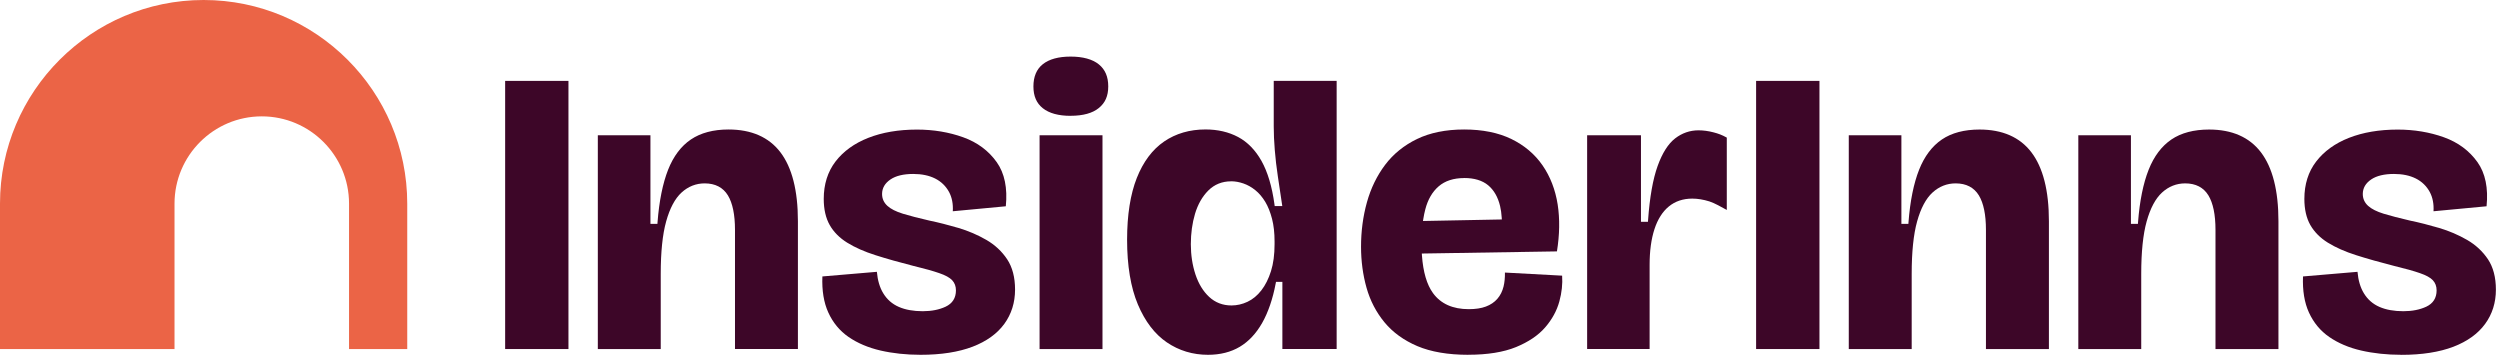
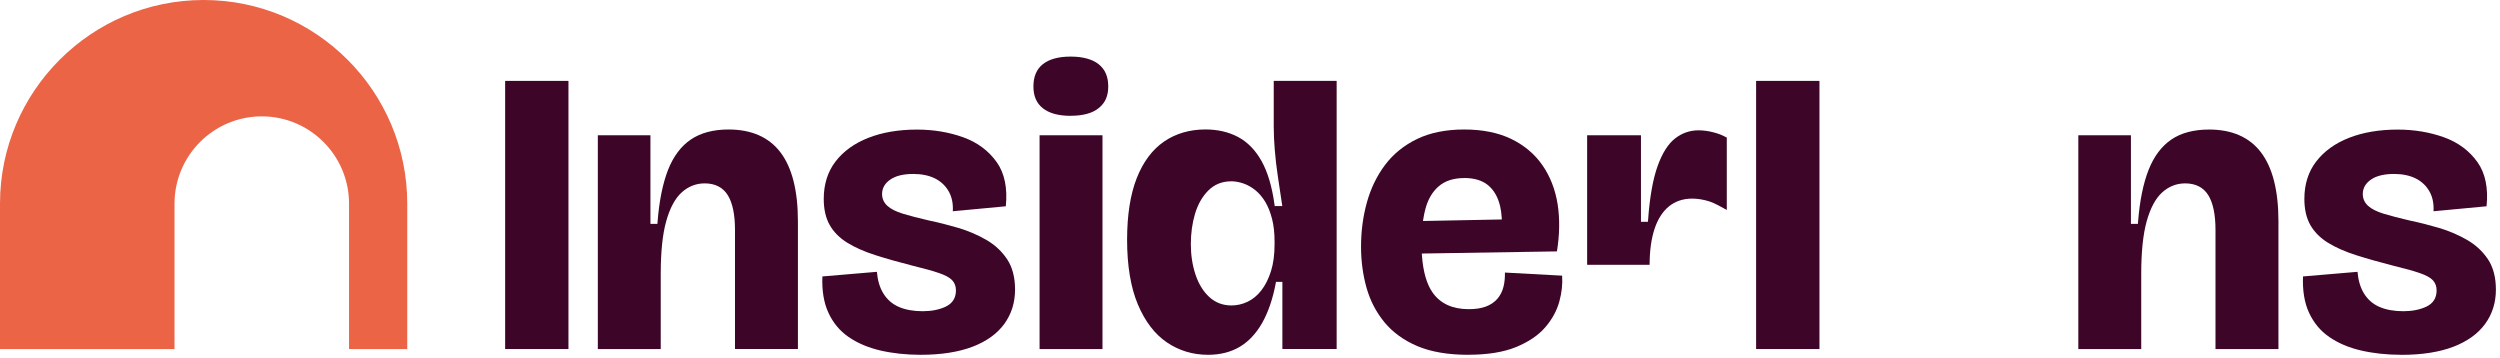
<svg xmlns="http://www.w3.org/2000/svg" width="573" height="82" viewBox="0 0 573 82" fill="none">
  <path d="M130.29 18.54H115.78V80H130.29V18.54Z" fill="#3D0628" />
  <path d="M168.46 80V52.67C168.46 49.21 167.911 46.55 166.841 44.79C165.721 42.96 163.93 42.03 161.51 42.03C159.52 42.03 157.73 42.74 156.21 44.13C154.71 45.5 153.52 47.73 152.68 50.76C151.85 53.74 151.44 57.79 151.44 62.78V80H137.021V31.01H149.081V51.31H150.68L150.71 50.91C151.08 46.07 151.901 42.03 153.131 38.9C154.351 35.82 156.101 33.49 158.351 31.97C160.601 30.45 163.5 29.68 166.98 29.68C172.22 29.68 176.221 31.43 178.861 34.89C181.531 38.38 182.881 43.7 182.881 50.68V79.99H168.46V80Z" fill="#3D0628" />
  <path d="M211.011 81.32C207.721 81.32 204.631 80.99 201.811 80.34C199.011 79.69 196.551 78.65 194.501 77.24C192.471 75.84 190.901 73.95 189.841 71.61C188.811 69.35 188.361 66.58 188.491 63.36L200.981 62.3C201.151 64.24 201.631 65.89 202.431 67.2C203.291 68.63 204.501 69.69 206.031 70.35C207.521 71 209.361 71.33 211.491 71.33C213.501 71.33 215.261 70.98 216.721 70.3C218.301 69.56 219.101 68.3 219.101 66.55C219.101 65.62 218.811 64.84 218.231 64.22C217.671 63.63 216.701 63.09 215.271 62.6C213.901 62.12 211.901 61.56 209.331 60.94C206.151 60.13 203.241 59.31 200.671 58.49C198.141 57.69 195.951 56.72 194.161 55.61C192.411 54.52 191.061 53.16 190.161 51.56C189.261 49.97 188.801 47.96 188.801 45.59C188.801 42.24 189.711 39.36 191.491 37.03C193.291 34.68 195.821 32.85 199.001 31.6C202.211 30.34 205.961 29.7 210.171 29.7C213.941 29.7 217.511 30.29 220.781 31.47C224.011 32.63 226.591 34.55 228.451 37.17C230.251 39.7 230.951 43.1 230.531 47.28L218.381 48.42C218.481 46.74 218.191 45.26 217.531 44.02C216.791 42.65 215.711 41.61 214.321 40.91C212.941 40.22 211.261 39.87 209.311 39.87C207.091 39.87 205.341 40.29 204.111 41.12C202.821 41.99 202.171 43.11 202.171 44.46C202.171 45.53 202.581 46.45 203.401 47.19C204.181 47.9 205.341 48.49 206.961 48.99C208.521 49.47 210.551 49.99 212.981 50.55C215.101 50.99 217.341 51.56 219.661 52.24C221.951 52.92 224.111 53.85 226.081 54.99C228.031 56.12 229.631 57.61 230.841 59.43C232.041 61.24 232.651 63.57 232.651 66.37C232.651 69.35 231.821 71.99 230.191 74.23C228.551 76.48 226.111 78.24 222.931 79.46C219.721 80.69 215.711 81.32 211.001 81.32H211.011Z" fill="#3D0628" />
  <path d="M238.27 80V31.01H252.69V80H238.27ZM245.39 26.55C242.61 26.55 240.46 25.96 239.01 24.8C237.56 23.65 236.86 22.02 236.86 19.81C236.86 17.6 237.56 15.87 239.01 14.72C240.46 13.56 242.61 12.97 245.39 12.97C248.17 12.97 250.41 13.57 251.86 14.76C253.31 15.94 254.01 17.59 254.01 19.8C254.01 22.01 253.31 23.57 251.86 24.75C250.41 25.94 248.23 26.54 245.39 26.54V26.55Z" fill="#3D0628" />
  <path d="M276.87 81.32C273.39 81.32 270.22 80.36 267.44 78.47C264.66 76.58 262.43 73.65 260.8 69.78C259.16 65.89 258.33 60.89 258.33 54.93C258.33 49.28 259.08 44.52 260.56 40.78C262.03 37.07 264.14 34.26 266.82 32.43C269.5 30.6 272.69 29.67 276.3 29.67C279.11 29.67 281.63 30.26 283.79 31.41C285.94 32.56 287.74 34.41 289.14 36.9C290.55 39.42 291.55 42.77 292.11 46.85L292.16 47.23H293.9C293.9 47.23 293.2 42.48 292.88 40.4C292.57 38.34 292.33 36.32 292.18 34.39C292.02 32.46 291.94 30.63 291.94 28.95V18.53H306.36V79.99H293.92V64.6H292.46L292.39 64.96C291.71 68.55 290.66 71.6 289.28 74.03C287.91 76.44 286.18 78.28 284.15 79.49C282.12 80.7 279.67 81.32 276.87 81.32ZM282.16 41.56C280.1 41.56 278.34 42.27 276.94 43.67C275.57 45.04 274.55 46.83 273.9 49C273.26 51.14 272.94 53.49 272.94 55.97C272.94 58.45 273.3 60.79 274 62.91C274.71 65.05 275.77 66.78 277.14 68.05C278.54 69.35 280.26 70.01 282.25 70.01C283.51 70.01 284.75 69.73 285.93 69.17C287.12 68.61 288.19 67.73 289.11 66.54C290.02 65.37 290.76 63.89 291.31 62.15C291.86 60.41 292.13 58.33 292.13 55.97V55.31C292.13 53.4 291.94 51.66 291.55 50.15C291.16 48.64 290.64 47.33 289.99 46.25C289.33 45.17 288.57 44.27 287.72 43.59C286.87 42.9 285.95 42.38 284.99 42.05C284.03 41.72 283.08 41.55 282.16 41.55V41.56Z" fill="#3D0628" />
  <path d="M336.54 81.32C331.9 81.32 327.97 80.65 324.86 79.33C321.76 78.01 319.23 76.18 317.33 73.88C315.43 71.58 314.04 68.91 313.21 65.96C312.37 62.99 311.95 59.82 311.95 56.54C311.95 53.01 312.4 49.58 313.3 46.36C314.19 43.15 315.6 40.26 317.48 37.77C319.35 35.29 321.81 33.3 324.78 31.86C327.76 30.42 331.39 29.68 335.59 29.68C339.79 29.68 343.42 30.41 346.4 31.86C349.37 33.3 351.77 35.33 353.55 37.9C355.33 40.48 356.49 43.5 357.02 46.88C357.53 50.18 357.47 53.79 356.85 57.62L325.88 58.11L325.91 58.57C326.18 62.34 327.03 65.25 328.45 67.19C330.23 69.63 332.98 70.86 336.64 70.86C338.19 70.86 339.52 70.66 340.57 70.26C341.64 69.86 342.53 69.26 343.2 68.48C343.87 67.71 344.35 66.76 344.62 65.65C344.85 64.7 344.95 63.63 344.93 62.47L358.04 63.18C358.17 65.08 357.96 67.06 357.41 69.07C356.83 71.2 355.74 73.21 354.15 75.04C352.57 76.87 350.32 78.38 347.47 79.55C344.61 80.72 340.93 81.31 336.54 81.31V81.32ZM335.6 40.81C333.17 40.81 331.2 41.45 329.74 42.71C328.29 43.96 327.26 45.73 326.68 47.98C326.5 48.66 326.35 49.38 326.23 50.13L326.15 50.65L344.22 50.3L344.19 49.84C344.13 48.9 344.01 48.03 343.82 47.23C343.33 45.16 342.4 43.56 341.08 42.46C339.75 41.36 337.9 40.8 335.61 40.8L335.6 40.81Z" fill="#3D0628" />
-   <path d="M363.771 80V31.01H376.111V50.84H377.71L377.74 50.43C378.11 45.21 378.85 41.04 379.93 38.04C381 35.08 382.34 32.96 383.94 31.72C385.52 30.5 387.321 29.87 389.291 29.87C390.381 29.87 391.53 30.02 392.72 30.33C393.82 30.61 394.691 30.93 395.781 31.54V48.12C394.581 47.46 392.931 46.52 391.781 46.16C390.421 45.74 389.111 45.52 387.871 45.52C385.761 45.52 383.95 46.13 382.5 47.32C381.06 48.5 379.94 50.25 379.2 52.53C378.47 54.77 378.091 57.51 378.091 60.69V79.99H363.771V80Z" fill="#3D0628" />
+   <path d="M363.771 80V31.01H376.111V50.84H377.71L377.74 50.43C378.11 45.21 378.85 41.04 379.93 38.04C381 35.08 382.34 32.96 383.94 31.72C385.52 30.5 387.321 29.87 389.291 29.87C390.381 29.87 391.53 30.02 392.72 30.33C393.82 30.61 394.691 30.93 395.781 31.54V48.12C394.581 47.46 392.931 46.52 391.781 46.16C390.421 45.74 389.111 45.52 387.871 45.52C385.761 45.52 383.95 46.13 382.5 47.32C381.06 48.5 379.94 50.25 379.2 52.53C378.47 54.77 378.091 57.51 378.091 60.69H363.771V80Z" fill="#3D0628" />
  <path d="M417.02 18.54H402.5V80H417.02V18.54Z" fill="#3D0628" />
-   <path d="M455.18 80V52.67C455.18 49.2 454.63 46.55 453.56 44.79C452.44 42.96 450.65 42.03 448.23 42.03C446.24 42.03 444.45 42.74 442.93 44.13C441.43 45.5 440.24 47.73 439.4 50.76C438.57 53.74 438.16 57.79 438.16 62.78V80H423.74V31.01H435.8V51.31H437.4L437.43 50.91C437.8 46.07 438.62 42.03 439.86 38.9C441.08 35.82 442.84 33.49 445.08 31.97C447.32 30.45 450.23 29.69 453.71 29.69C458.96 29.69 462.95 31.44 465.59 34.9C468.26 38.39 469.61 43.71 469.61 50.69V80H455.19H455.18Z" fill="#3D0628" />
  <path d="M507.79 80V52.67C507.79 49.2 507.24 46.55 506.17 44.79C505.05 42.96 503.26 42.03 500.84 42.03C498.85 42.03 497.06 42.74 495.54 44.13C494.04 45.5 492.85 47.73 492.01 50.76C491.18 53.74 490.77 57.79 490.77 62.78V80H476.35V31.01H488.41V51.31H490.01L490.04 50.91C490.41 46.07 491.23 42.03 492.47 38.9C493.69 35.82 495.45 33.49 497.69 31.97C499.93 30.45 502.84 29.69 506.32 29.69C511.57 29.69 515.56 31.44 518.2 34.9C520.87 38.39 522.22 43.71 522.22 50.69V80H507.8H507.79Z" fill="#3D0628" />
  <path d="M550.38 81.32C547.09 81.32 543.99 80.99 541.18 80.34C538.38 79.7 535.92 78.65 533.87 77.24C531.83 75.84 530.27 73.95 529.2 71.61C528.17 69.35 527.72 66.58 527.85 63.36L540.34 62.3C540.51 64.24 540.99 65.89 541.79 67.2C542.65 68.63 543.86 69.69 545.39 70.35C546.88 71 548.72 71.33 550.85 71.33C552.86 71.33 554.62 70.98 556.09 70.3C557.67 69.56 558.47 68.3 558.47 66.55C558.47 65.62 558.18 64.84 557.6 64.22C557.04 63.63 556.07 63.09 554.64 62.6C553.27 62.12 551.27 61.56 548.7 60.94C545.53 60.13 542.61 59.31 540.04 58.49C537.51 57.69 535.32 56.72 533.53 55.61C531.78 54.52 530.43 53.16 529.52 51.56C528.62 49.97 528.16 47.96 528.16 45.59C528.16 42.24 529.07 39.36 530.86 37.03C532.66 34.68 535.19 32.85 538.37 31.6C541.58 30.34 545.34 29.7 549.54 29.7C553.31 29.7 556.89 30.29 560.16 31.47C563.39 32.63 565.98 34.55 567.84 37.17C569.64 39.7 570.34 43.1 569.92 47.28L557.76 48.42C557.86 46.74 557.57 45.26 556.91 44.02C556.17 42.65 555.09 41.61 553.7 40.91C552.32 40.22 550.64 39.87 548.69 39.87C546.47 39.87 544.72 40.29 543.49 41.12C542.2 41.99 541.55 43.11 541.55 44.46C541.55 45.53 541.96 46.45 542.78 47.19C543.55 47.89 544.75 48.5 546.35 48.99C547.9 49.46 549.92 49.99 552.38 50.56C554.51 51 556.75 51.57 559.06 52.25C561.35 52.93 563.51 53.86 565.48 55C567.43 56.13 569.03 57.62 570.25 59.44C571.45 61.25 572.06 63.58 572.06 66.38C572.06 69.36 571.23 72 569.59 74.24C567.95 76.49 565.5 78.25 562.33 79.47C559.12 80.7 555.11 81.33 550.4 81.33L550.38 81.32Z" fill="#3D0628" />
  <path d="M93.33 80H80V46.67C80 35.64 71.03 26.67 60 26.67C48.97 26.67 40 35.64 40 46.67V80H0V46.67C0 20.94 20.93 0 46.67 0C72.41 0 93.34 20.93 93.34 46.67V80H93.33Z" fill="#EB6446" />
</svg>